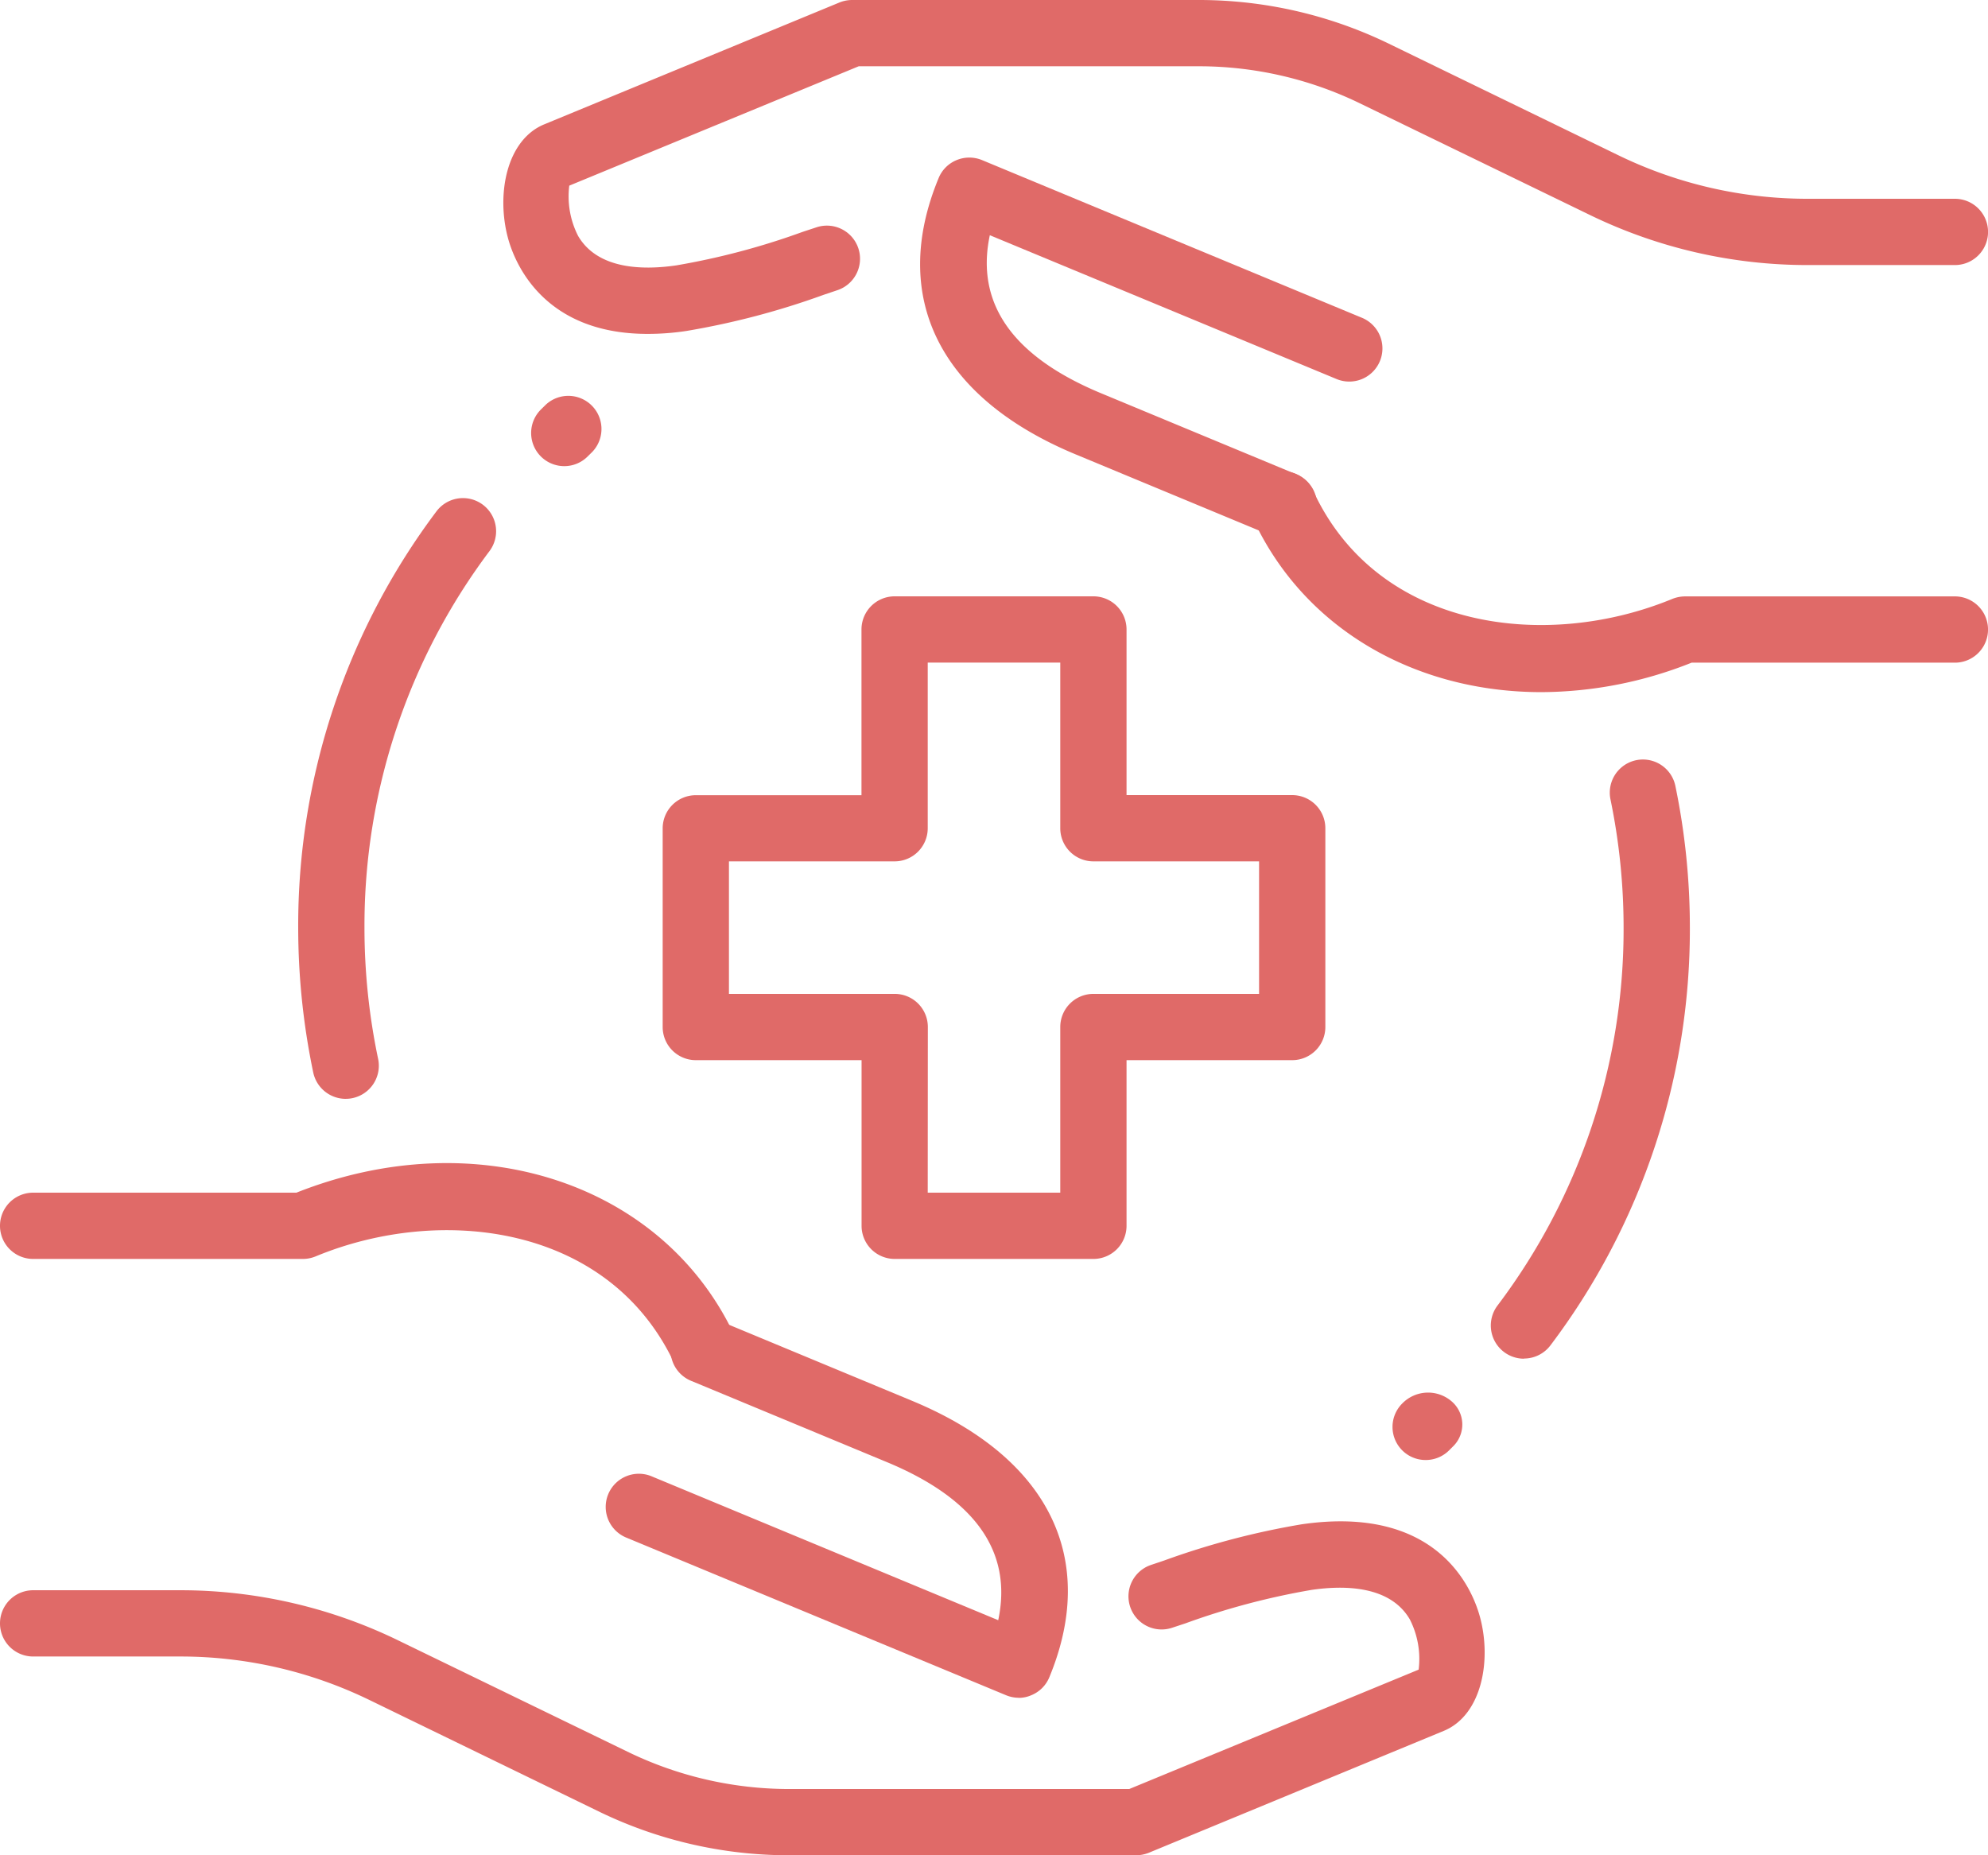
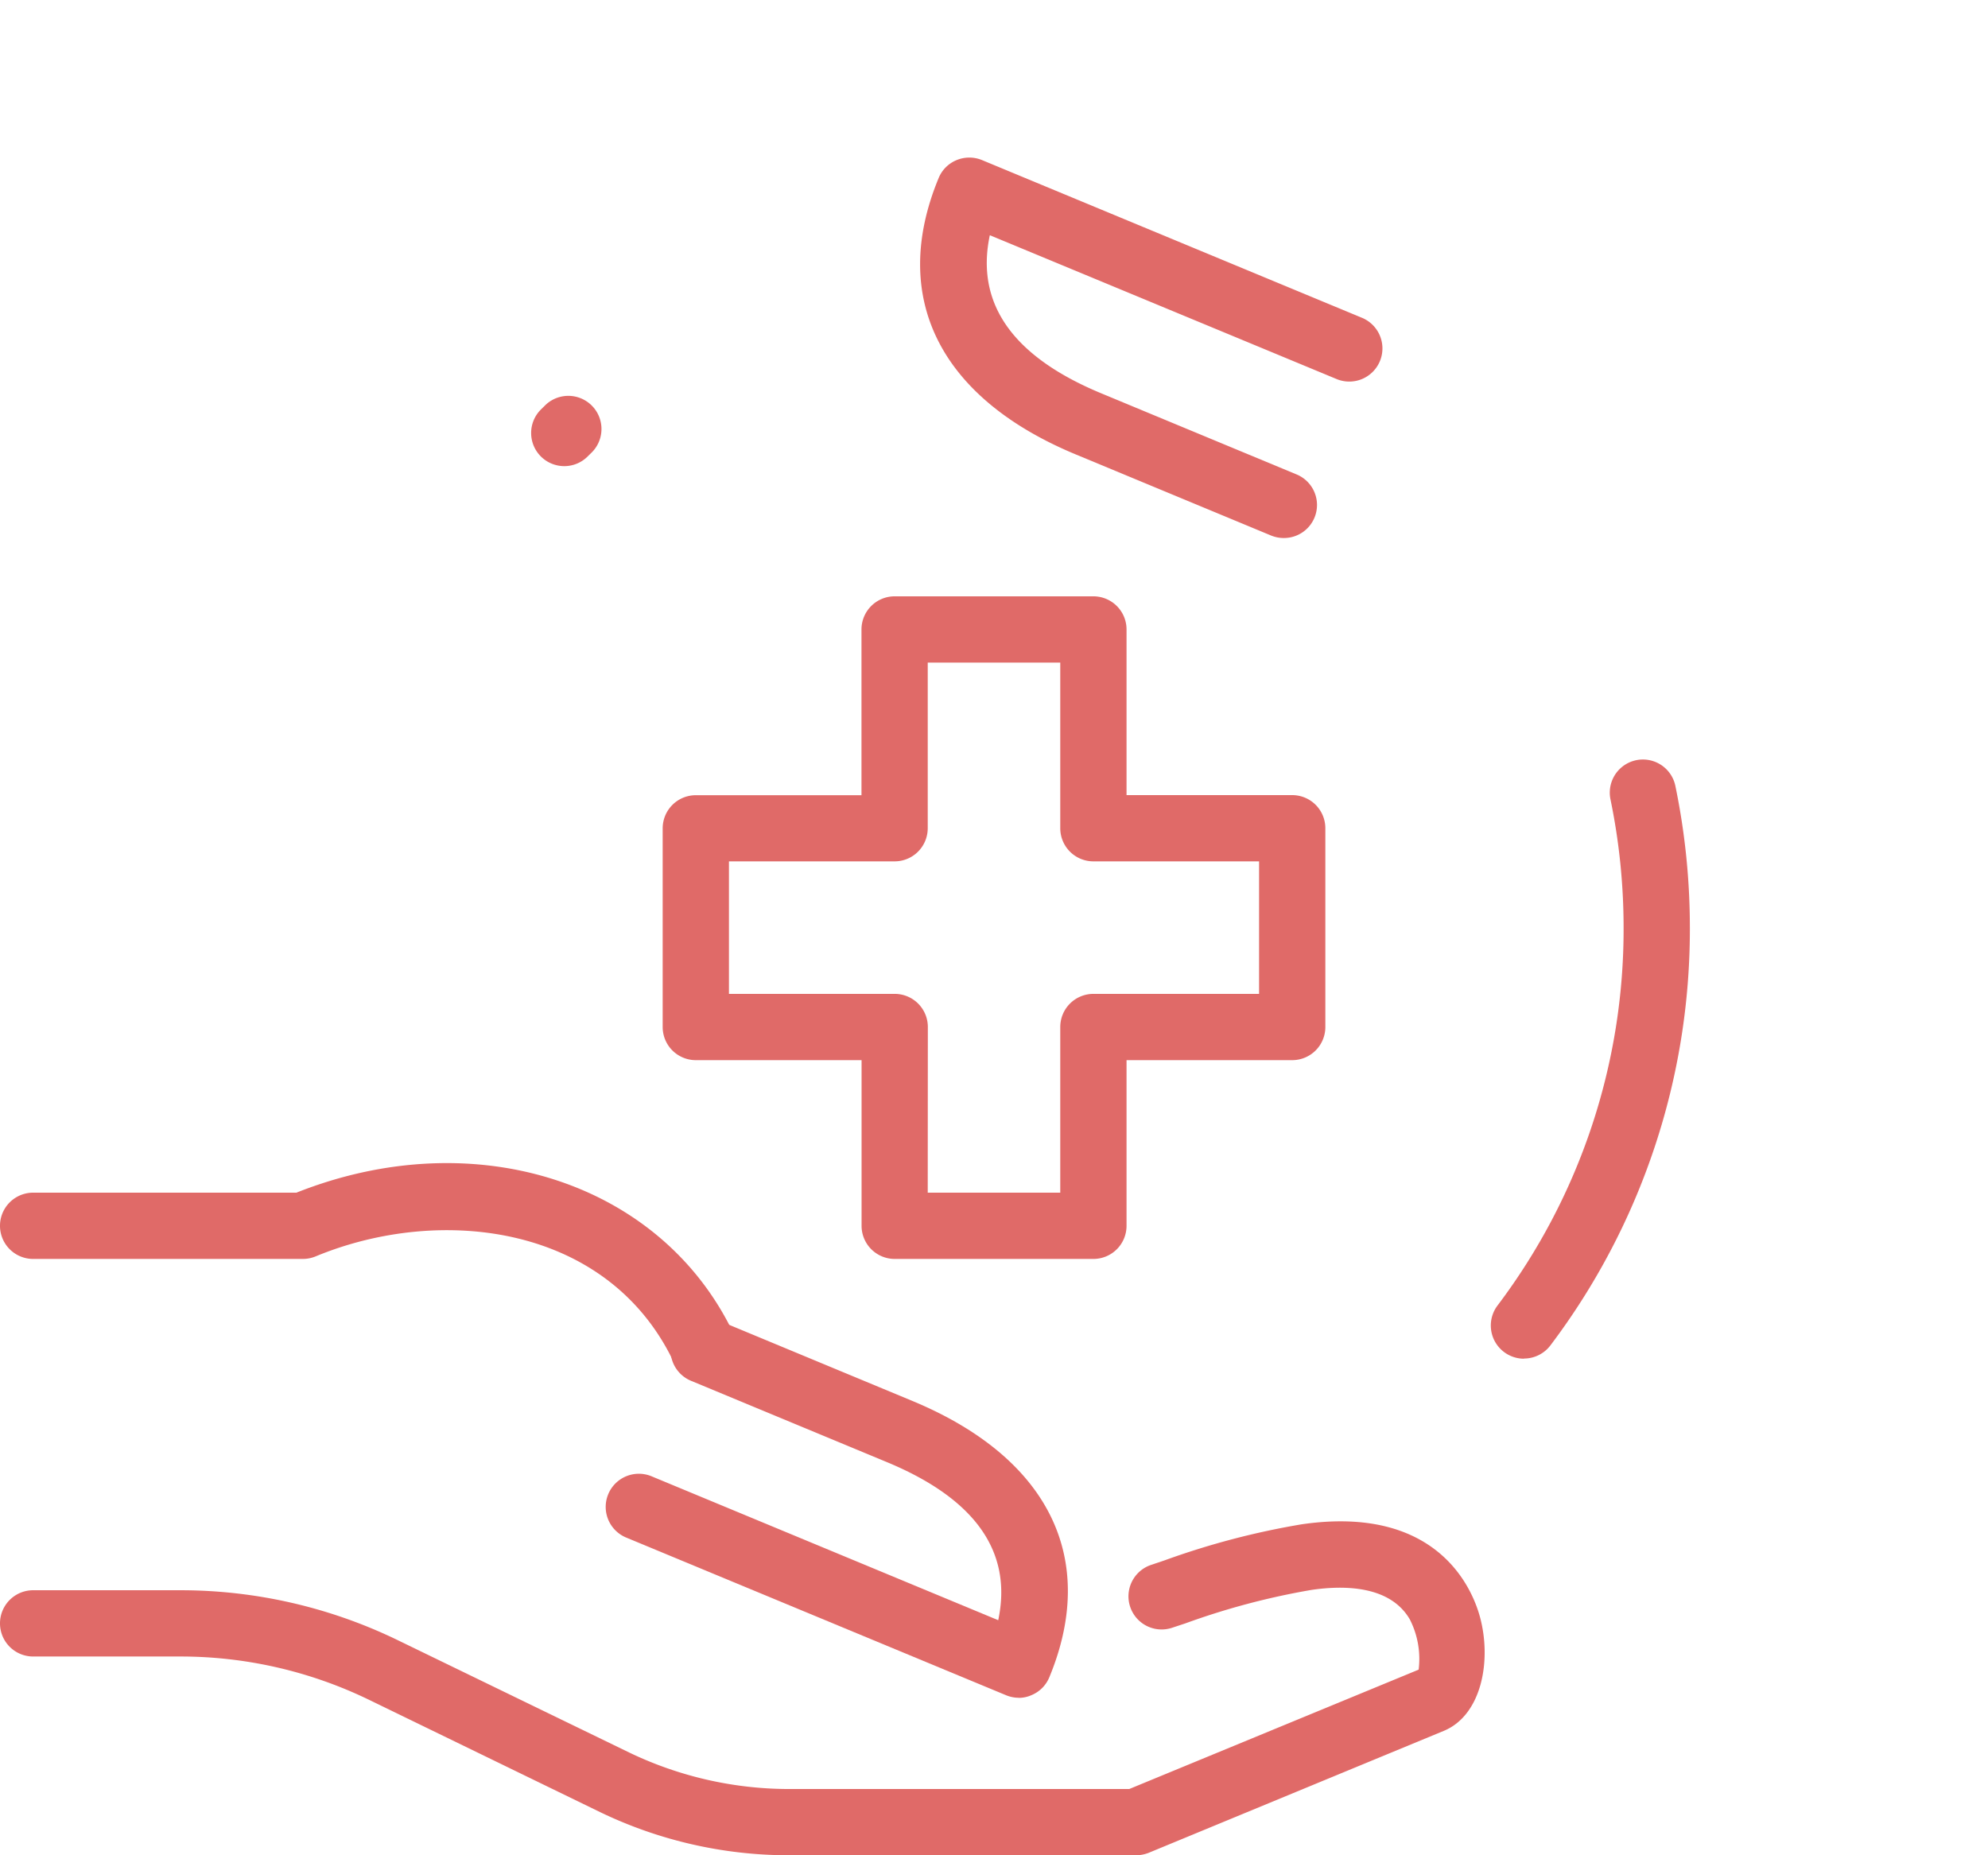
<svg xmlns="http://www.w3.org/2000/svg" id="icon-plano-assistencial-rosa" width="88.247" height="82.365" viewBox="0 0 88.247 82.365">
  <g id="XMLID_451_">
    <g id="XMLID_493_">
      <g id="XMLID_513_" transform="translate(66.175 33.706)">
        <path id="Path_166" data-name="Path 166" d="M24.966,40.072a1.473,1.473,0,0,1-1.174-2.356,27.7,27.7,0,0,0,5.6-16.782,28.1,28.1,0,0,0-.585-5.707,1.471,1.471,0,0,1,2.88-.6,31.021,31.021,0,0,1,.647,6.3,30.644,30.644,0,0,1-6.189,18.553,1.47,1.47,0,0,1-1.177.585Z" transform="translate(-23.496 -13.459)" fill="#e06a68" />
      </g>
      <g id="XMLID_511_" transform="translate(13.237 22.11)">
-         <path id="Path_167" data-name="Path 167" d="M7.606,36.189a1.475,1.475,0,0,1-1.438-1.168A31.486,31.486,0,0,1,5.5,28.588a30.614,30.614,0,0,1,6.136-18.479,1.471,1.471,0,0,1,2.356,1.762A27.686,27.686,0,0,0,8.442,28.588a28.277,28.277,0,0,0,.606,5.827,1.47,1.47,0,0,1-1.135,1.741,1.37,1.37,0,0,1-.306.032Z" transform="translate(-5.5 -9.516)" fill="#e06a68" />
-       </g>
+         </g>
      <g id="XMLID_508_" transform="translate(29.416 26.474)">
        <path id="Path_168" data-name="Path 168" d="M30.12,40.416H21.3a1.471,1.471,0,0,1-1.471-1.471V31.591H12.471A1.471,1.471,0,0,1,11,30.12V21.3a1.471,1.471,0,0,1,1.471-1.471h7.354V12.471A1.471,1.471,0,0,1,21.3,11H30.12a1.471,1.471,0,0,1,1.471,1.471v7.354h7.354A1.471,1.471,0,0,1,40.416,21.3V30.12a1.471,1.471,0,0,1-1.471,1.471H31.591v7.354A1.471,1.471,0,0,1,30.12,40.416Zm-7.354-2.942h5.883V30.12a1.471,1.471,0,0,1,1.471-1.471h7.354V22.766H30.12A1.471,1.471,0,0,1,28.649,21.3V13.942H22.766V21.3A1.471,1.471,0,0,1,21.3,22.766H13.942v5.883H21.3a1.471,1.471,0,0,1,1.471,1.471Z" transform="translate(-11 -11)" fill="#e06a68" />
      </g>
      <g id="XMLID_501_" transform="translate(0 51.636)">
        <g id="XMLID_506_" transform="translate(0 15.909)">
          <path id="Path_169" data-name="Path 169" d="M51.422,39.781H36a19.3,19.3,0,0,1-8.342-1.906l-10.3-5.007A19.177,19.177,0,0,0,9,30.957H2.471a1.471,1.471,0,0,1,0-2.942H9a22.088,22.088,0,0,1,9.634,2.206l10.3,5A16.4,16.4,0,0,0,36,36.84H51.127l12.846-5.3a3.861,3.861,0,0,0-.391-2.23C62.72,27.827,60.729,27.78,59.22,28a32.293,32.293,0,0,0-5.6,1.486l-.606.2a1.471,1.471,0,0,1-.927-2.792l.594-.2a34.609,34.609,0,0,1,6.1-1.606c6.066-.882,7.58,2.906,7.907,4.086.538,1.944.091,4.377-1.588,5.08L51.981,39.676A1.571,1.571,0,0,1,51.422,39.781Z" transform="translate(-1 -24.962)" fill="#e06a68" />
        </g>
        <g id="XMLID_504_">
          <path id="Path_170" data-name="Path 170" d="M32.284,29.329a1.475,1.475,0,0,1-1.335-.85c-2.883-6.2-10.372-7.092-15.94-4.783a1.487,1.487,0,0,1-.565.112H2.471a1.471,1.471,0,0,1,0-2.942H14.158c7.963-3.162,16.285-.447,19.461,6.374A1.474,1.474,0,0,1,32.9,29.2a1.55,1.55,0,0,1-.621.132Z" transform="translate(-1 -19.554)" fill="#e06a68" />
        </g>
        <g id="XMLID_502_" transform="translate(26.911 6.842)">
          <path id="Path_171" data-name="Path 171" d="M28.461,38.774a1.484,1.484,0,0,1-.562-.112L11.056,31.67a1.472,1.472,0,1,1,1.13-2.718L27.549,35.33c.644-3.033-1.015-5.392-4.957-7.024l-8.657-3.595a1.472,1.472,0,1,1,1.13-2.718l8.654,3.595c6.063,2.512,8.286,6.986,6.1,12.272a1.461,1.461,0,0,1-.8.8,1.385,1.385,0,0,1-.562.118Z" transform="translate(-10.149 -21.88)" fill="#e06a68" />
        </g>
      </g>
      <g id="XMLID_494_" transform="translate(22.34)">
        <g id="XMLID_499_">
-           <path id="Path_172" data-name="Path 172" d="M15,16.823c-4.627,0-5.892-3.159-6.186-4.218-.538-1.944-.091-4.377,1.588-5.08L23.521,2.109A1.512,1.512,0,0,1,24.08,2H39.494a19.3,19.3,0,0,1,8.342,1.906l10.3,5.007A19.2,19.2,0,0,0,66.5,10.825h6.533a1.471,1.471,0,1,1,0,2.942H66.5a22.088,22.088,0,0,1-9.634-2.206l-10.3-5A16.363,16.363,0,0,0,39.5,4.942H24.374l-12.849,5.3a3.861,3.861,0,0,0,.391,2.23c.865,1.483,2.85,1.53,4.362,1.309a32.294,32.294,0,0,0,5.6-1.485l.606-.2a1.471,1.471,0,1,1,.927,2.792l-.594.2a34.609,34.609,0,0,1-6.1,1.606A11.414,11.414,0,0,1,15,16.823Z" transform="translate(-8.595 -2)" fill="#e06a68" />
-         </g>
+           </g>
        <g id="XMLID_497_" transform="translate(33.151 20.949)">
-           <path id="Path_173" data-name="Path 173" d="M32.791,18.9c-5.56,0-10.507-2.777-12.79-7.683a1.473,1.473,0,1,1,2.671-1.241c2.88,6.2,10.366,7.086,15.94,4.783a1.543,1.543,0,0,1,.565-.109H51.15a1.471,1.471,0,0,1,0,2.942H39.463A18.14,18.14,0,0,1,32.791,18.9Z" transform="translate(-19.864 -9.122)" fill="#e06a68" />
-         </g>
+           </g>
        <g id="XMLID_495_" transform="translate(18.503 6.998)">
          <path id="Path_174" data-name="Path 174" d="M31.026,21.266a1.475,1.475,0,0,1-.565-.112L21.807,17.56c-6.063-2.512-8.286-6.986-6.1-12.272a1.461,1.461,0,0,1,.8-.8,1.48,1.48,0,0,1,1.127,0l16.843,6.992a1.472,1.472,0,1,1-1.13,2.718L17.98,7.823c-.644,3.033,1.015,5.392,4.957,7.024l8.657,3.595a1.467,1.467,0,0,1-.568,2.824Z" transform="translate(-14.885 -4.379)" fill="#e06a68" />
        </g>
      </g>
    </g>
    <g id="XMLID_491_" transform="translate(61.817 61.823)">
-       <path id="Path_175" data-name="Path 175" d="M23.486,26.011A1.469,1.469,0,0,1,22.445,23.5a1.6,1.6,0,0,1,2.183-.1,1.354,1.354,0,0,1,.1,1.977l-.206.206A1.466,1.466,0,0,1,23.486,26.011Z" transform="translate(-22.015 -23.017)" fill="#e06a68" />
-     </g>
+       </g>
    <g id="XMLID_484_" transform="translate(23.576 17.546)">
      <path id="Path_176" data-name="Path 176" d="M10.486,11.113A1.471,1.471,0,0,1,9.454,8.595l.209-.206a1.471,1.471,0,0,1,2.065,2.094l-.209.206A1.463,1.463,0,0,1,10.486,11.113Z" transform="translate(-9.015 -7.965)" fill="#e06a68" />
    </g>
  </g>
</svg>